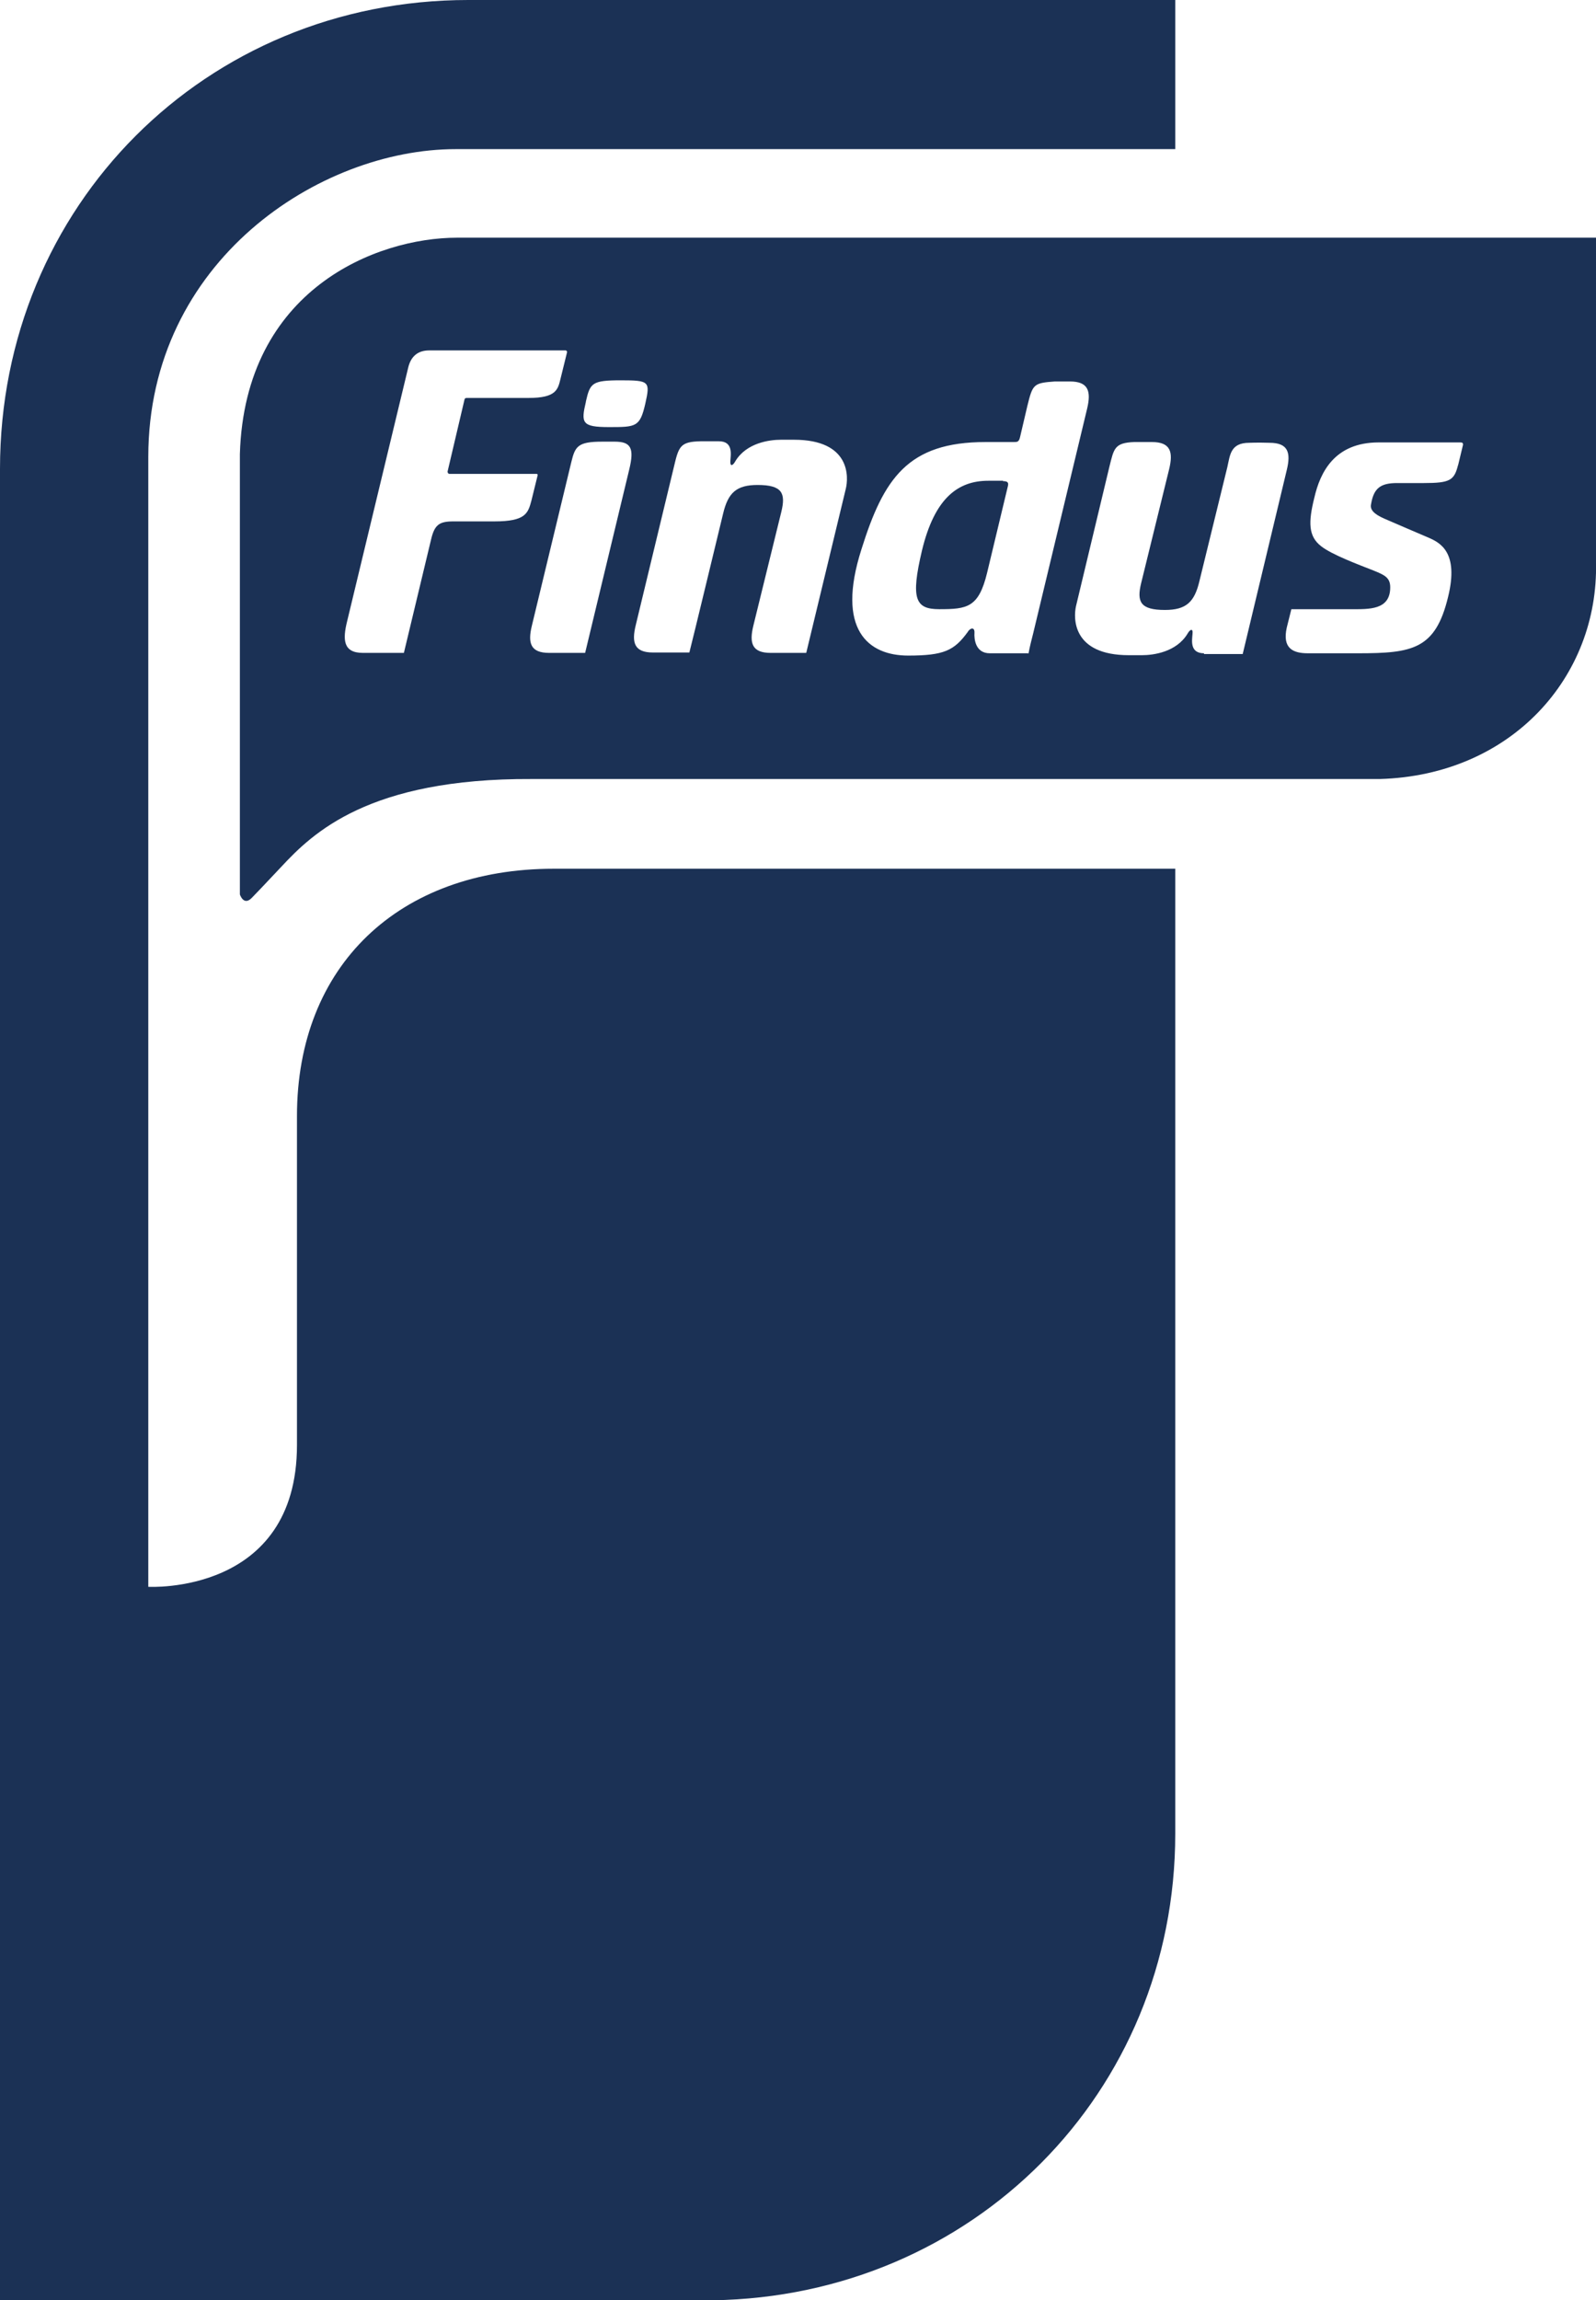
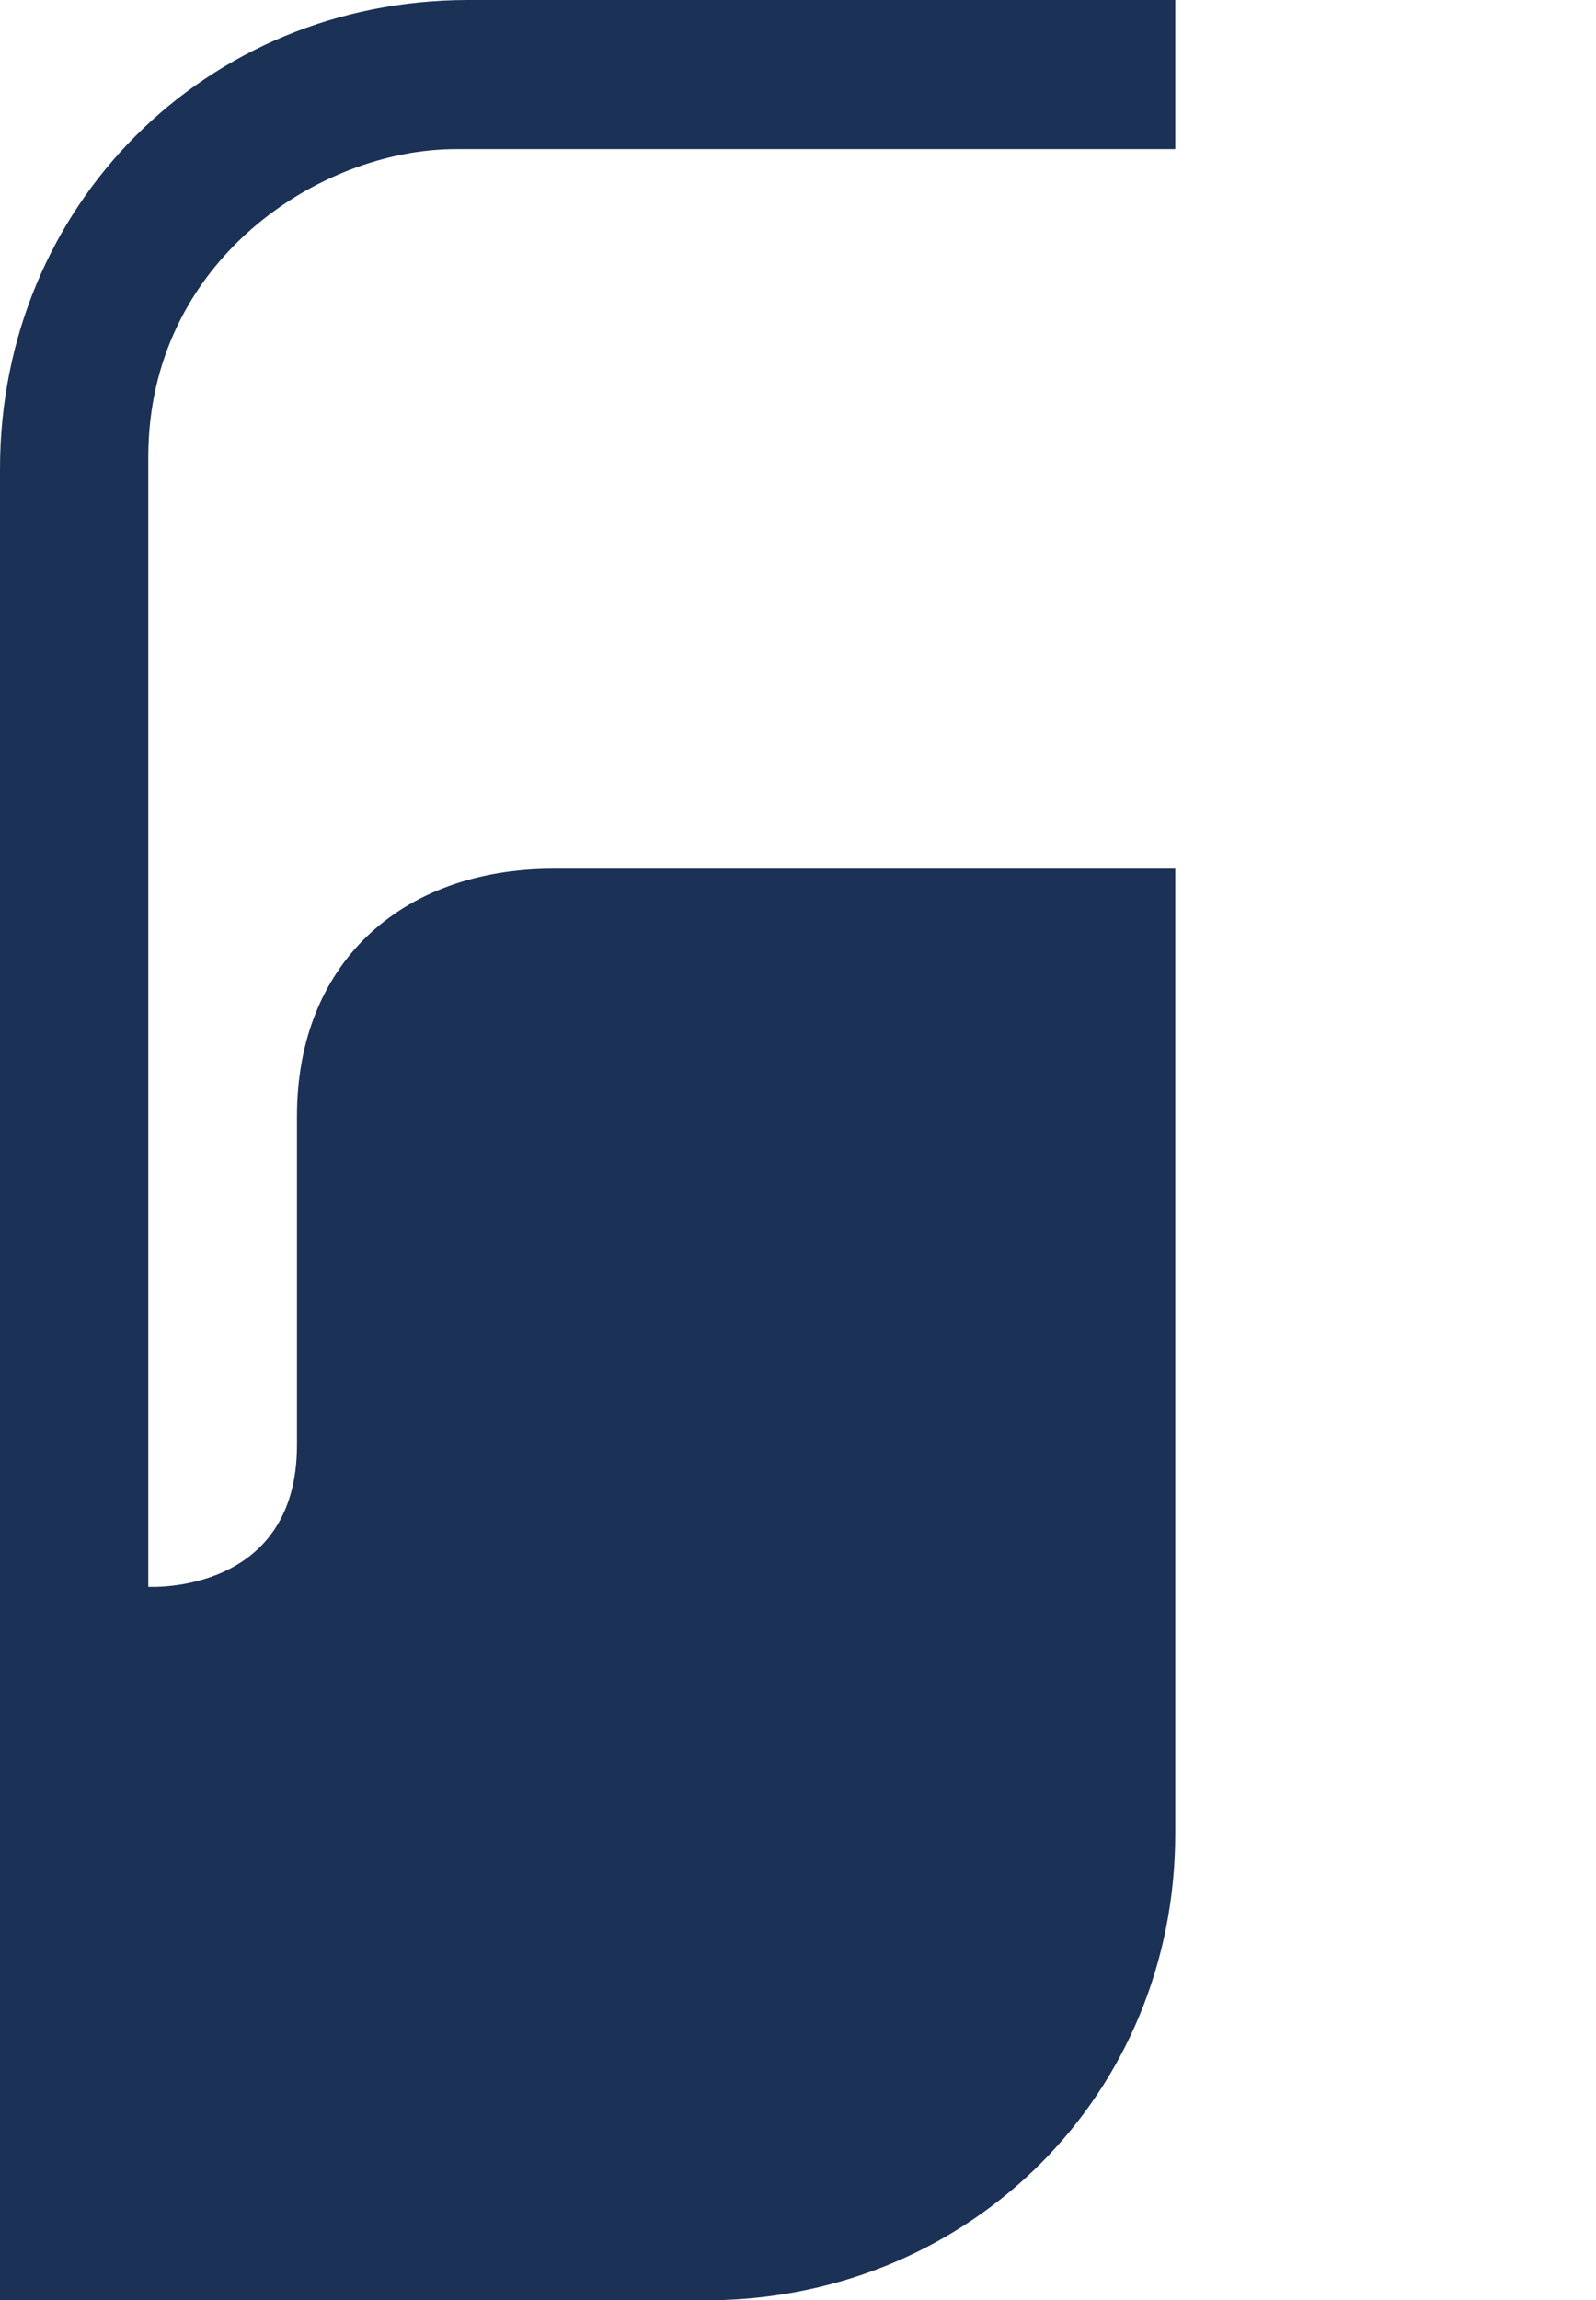
<svg xmlns="http://www.w3.org/2000/svg" id="Calque_1" viewBox="0 0 41.65 60">
  <defs>
    <style>
      .cls-1 {
        fill-rule: evenodd;
      }

      .cls-1, .cls-2 {
        fill: #1b3155;
      }
    </style>
  </defs>
  <path class="cls-1" d="M12.22,0C5.37,0,0,5.37,0,12.23v47.77h18.6c6.78-.1,12.07-5.41,12.07-12.17v-25.17H14.45c-4.04,0-6.7,2.53-6.7,6.45v8.58c0,3.92-3.88,3.7-3.88,3.7V11.92C3.87,6.8,8.35,3.89,11.89,3.89h18.78V0H12.22Z" />
  <g>
-     <path class="cls-2" d="M26.18,12.54h-.39c-.79,0-1.4.45-1.73,1.82-.3,1.27-.17,1.53.45,1.53.73,0,1.03-.04,1.25-.95l.54-2.25c.03-.11-.01-.14-.13-.14Z" />
-     <path class="cls-2" d="M11.93,6.2c-2.11,0-5.54,1.35-5.67,5.64v11.49s.1.32.32.08c.03-.03.33-.34.76-.8.82-.88,2.28-2.31,6.53-2.29h22.14c3.44-.1,5.71-2.67,5.64-5.65V6.2H11.93ZM15.29,10.47c.11-.48.16-.55.91-.55s.77.03.64.61c-.14.61-.24.61-.95.61s-.73-.11-.6-.66ZM12.9,13.6h-1.07c-.37,0-.49.09-.58.47l-.71,2.96h-1.07c-.52,0-.53-.35-.41-.83l1.59-6.6c.07-.31.26-.46.55-.46h3.57s.03.02.03.04l-.17.69c-.07.29-.11.51-.84.51h-1.57c-.07,0-.09,0-.1.05l-.44,1.87s0,.06.05.06h2.27s.04,0,.03.04l-.16.65c-.09.34-.15.55-.97.55ZM16.42,12.25l-1.15,4.78h-.94c-.49,0-.56-.26-.45-.71l1.03-4.27c.1-.41.17-.53.81-.53h.32c.42,0,.52.16.38.73ZM22.07,12.76l-1.03,4.27h-.93c-.49,0-.56-.26-.45-.71l.73-2.97c.12-.49.02-.7-.62-.7-.55,0-.77.2-.9.75,0,0-.83,3.44-.88,3.62h-.95c-.49,0-.56-.26-.45-.71l1.03-4.27c.12-.49.21-.54.91-.53.09,0,.17,0,.23,0,.38,0,.31.35.3.51-.01.17.07.12.13.01.29-.48.89-.56,1.19-.56h.34c1.48,0,1.43.98,1.35,1.29ZM26.83,17.04h-1c-.38,0-.41-.38-.4-.53.01-.17-.12-.13-.18-.02-.35.48-.62.61-1.55.61-1.04,0-1.89-.67-1.22-2.77.58-1.85,1.21-2.8,3.24-2.8h.73c.1,0,.14,0,.17-.13l.19-.81c.14-.57.16-.6.72-.64.16,0-.09,0,.39,0s.56.25.45.71l-1.41,5.87c-.1.39-.1.42-.12.52ZM31.42,17.04c-.38,0-.31-.35-.3-.5.02-.17-.07-.12-.13-.01-.29.48-.89.56-1.19.56h-.34c-1.48,0-1.45-.97-1.38-1.28l.87-3.63c.12-.48.13-.63.65-.65h.04s0,0,0,0c.01,0,.09,0,.42,0,.49,0,.56.26.45.71l-.73,2.97c-.12.49-.02.7.62.7.55,0,.77-.2.9-.75l.73-2.98c.07-.31.08-.63.57-.63,0,0,.21-.01.53,0,.49,0,.56.26.45.71l-1.15,4.8h-1.01ZM38.05,12.13c-.1.4-.21.47-.89.47h-.7c-.43,0-.61.13-.68.55-.03.13.05.25.35.38.34.15.84.36,1.14.49.3.13.81.37.52,1.55-.33,1.37-.93,1.47-2.35,1.47h-1.31c-.39,0-.67-.13-.55-.67l.12-.48c.17,0,.33,0,.84,0h.71c.47,0,1.03.03,1.03-.57,0-.25-.14-.32-.44-.44-.38-.15-1.08-.41-1.36-.63-.34-.26-.34-.63-.18-1.27.15-.65.52-1.44,1.68-1.44h2.11c.06,0,.09,0,.09.06l-.13.54Z" />
-   </g>
+     </g>
</svg>